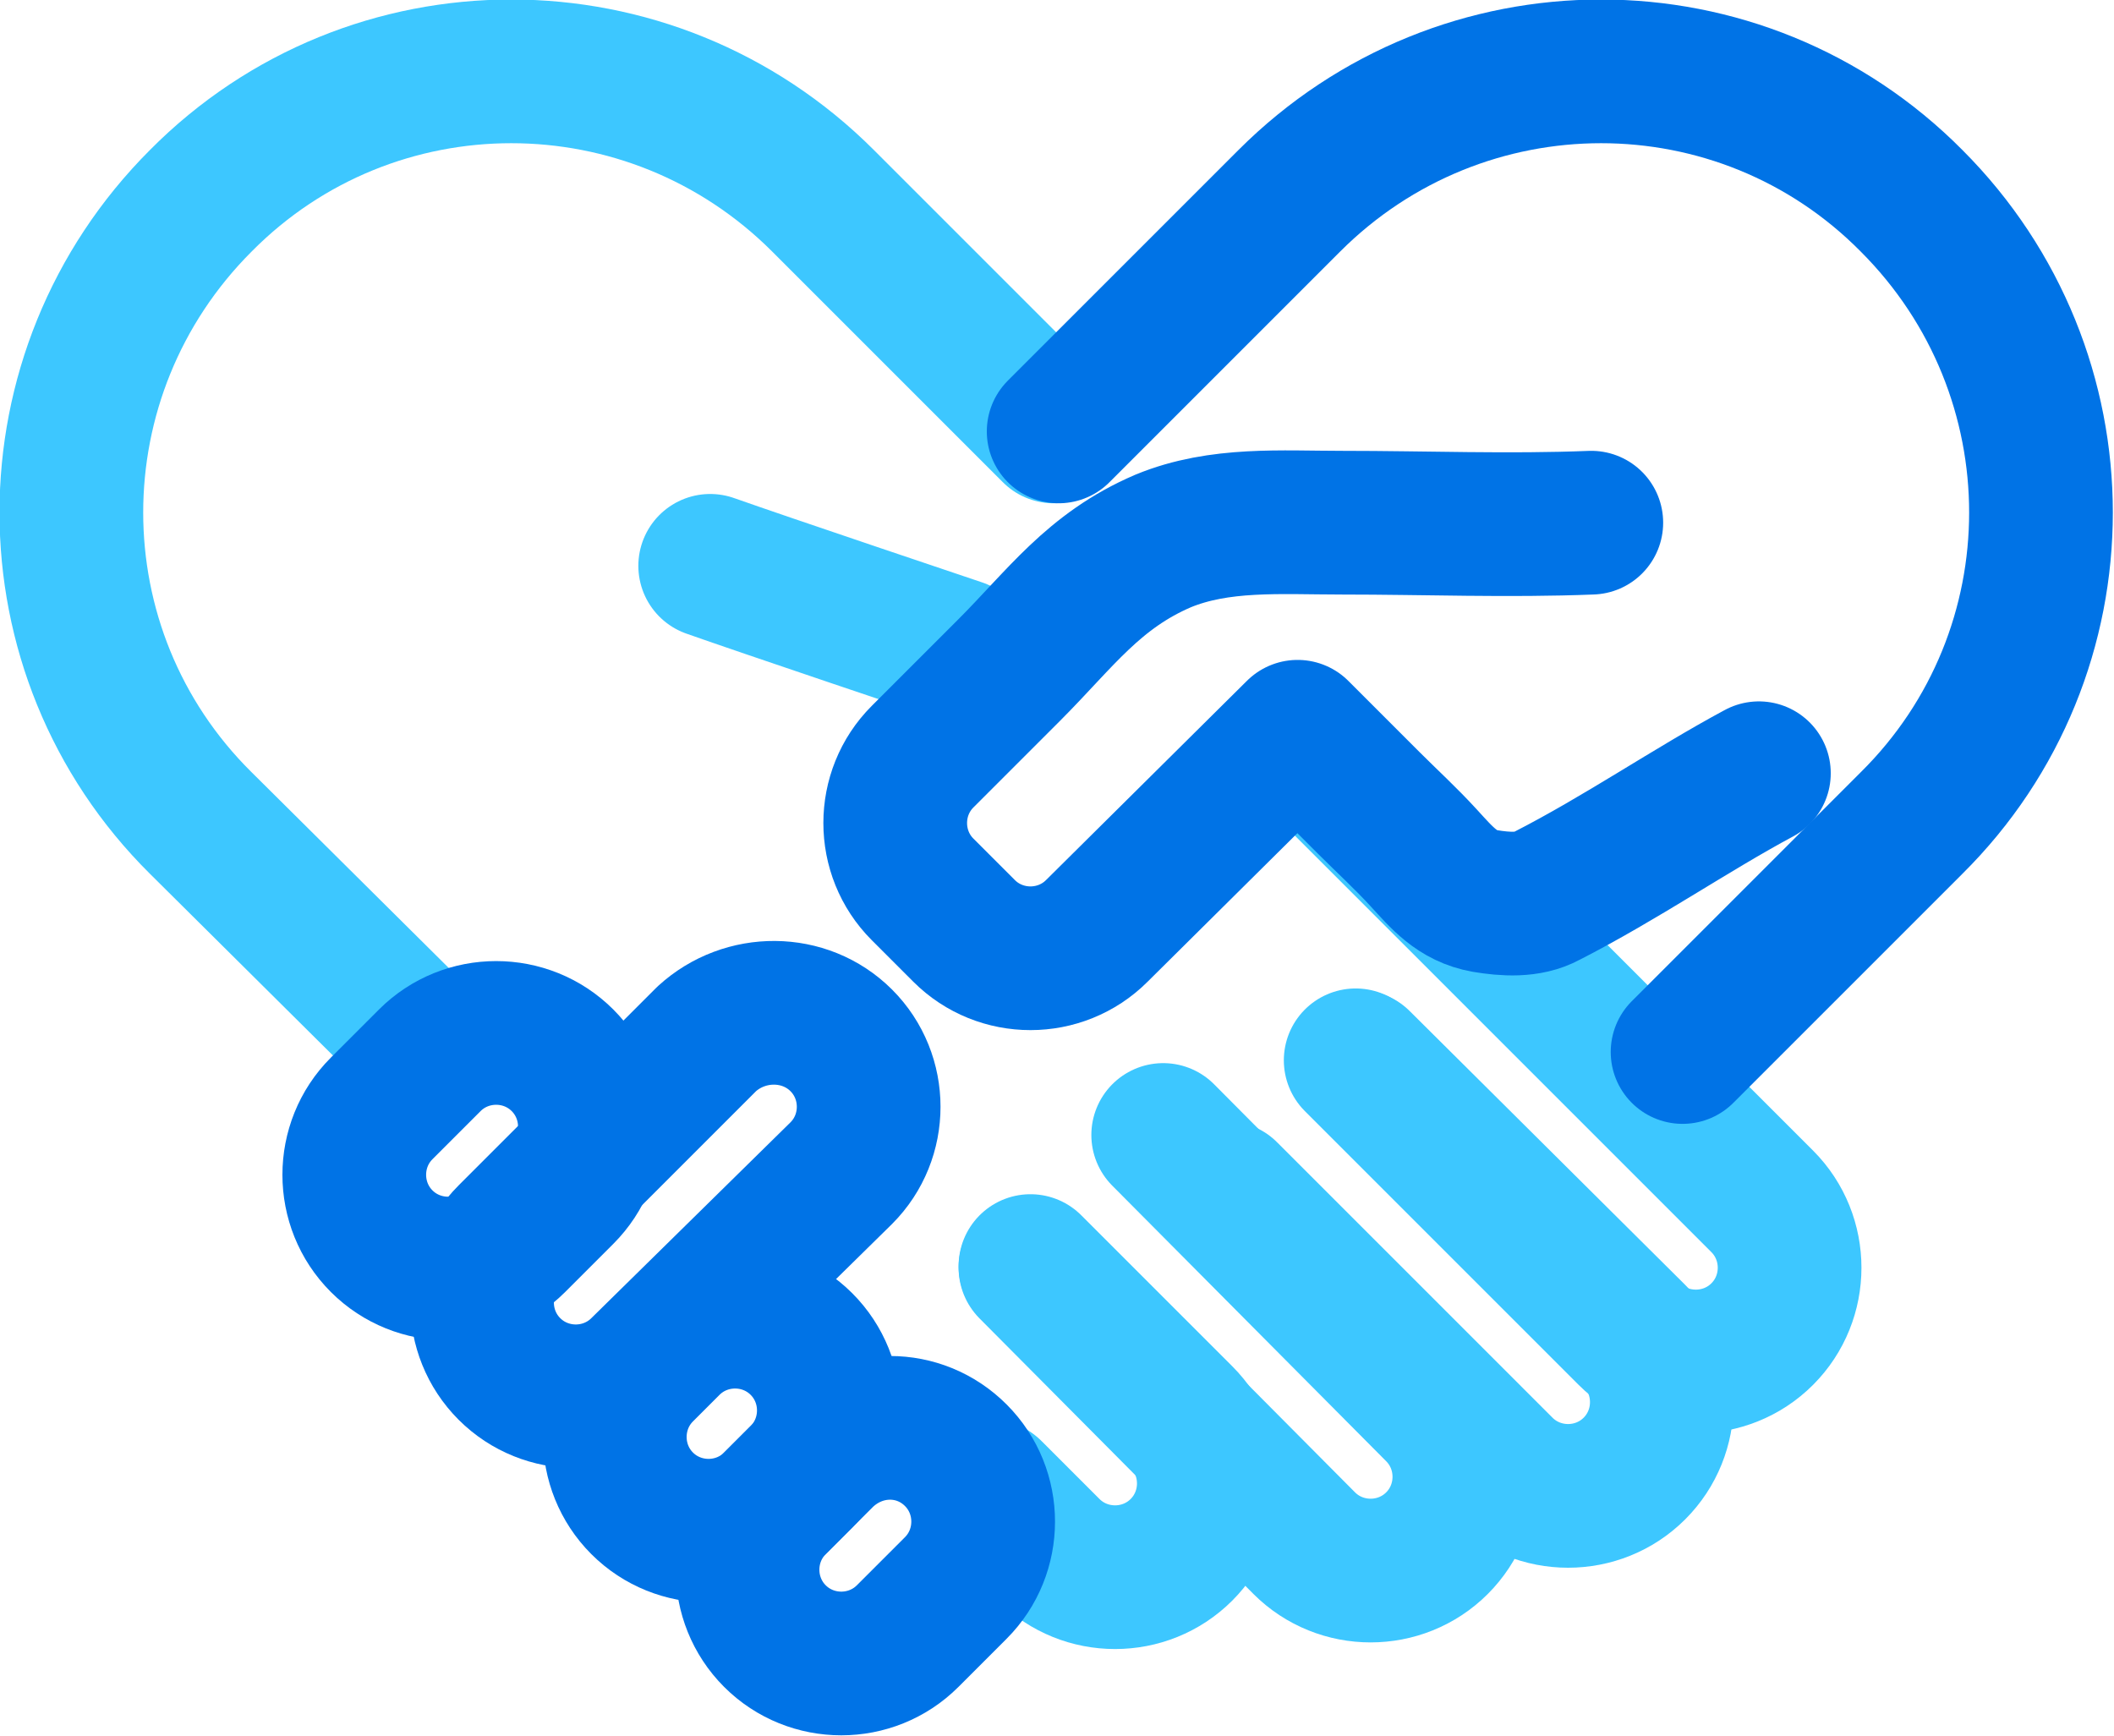
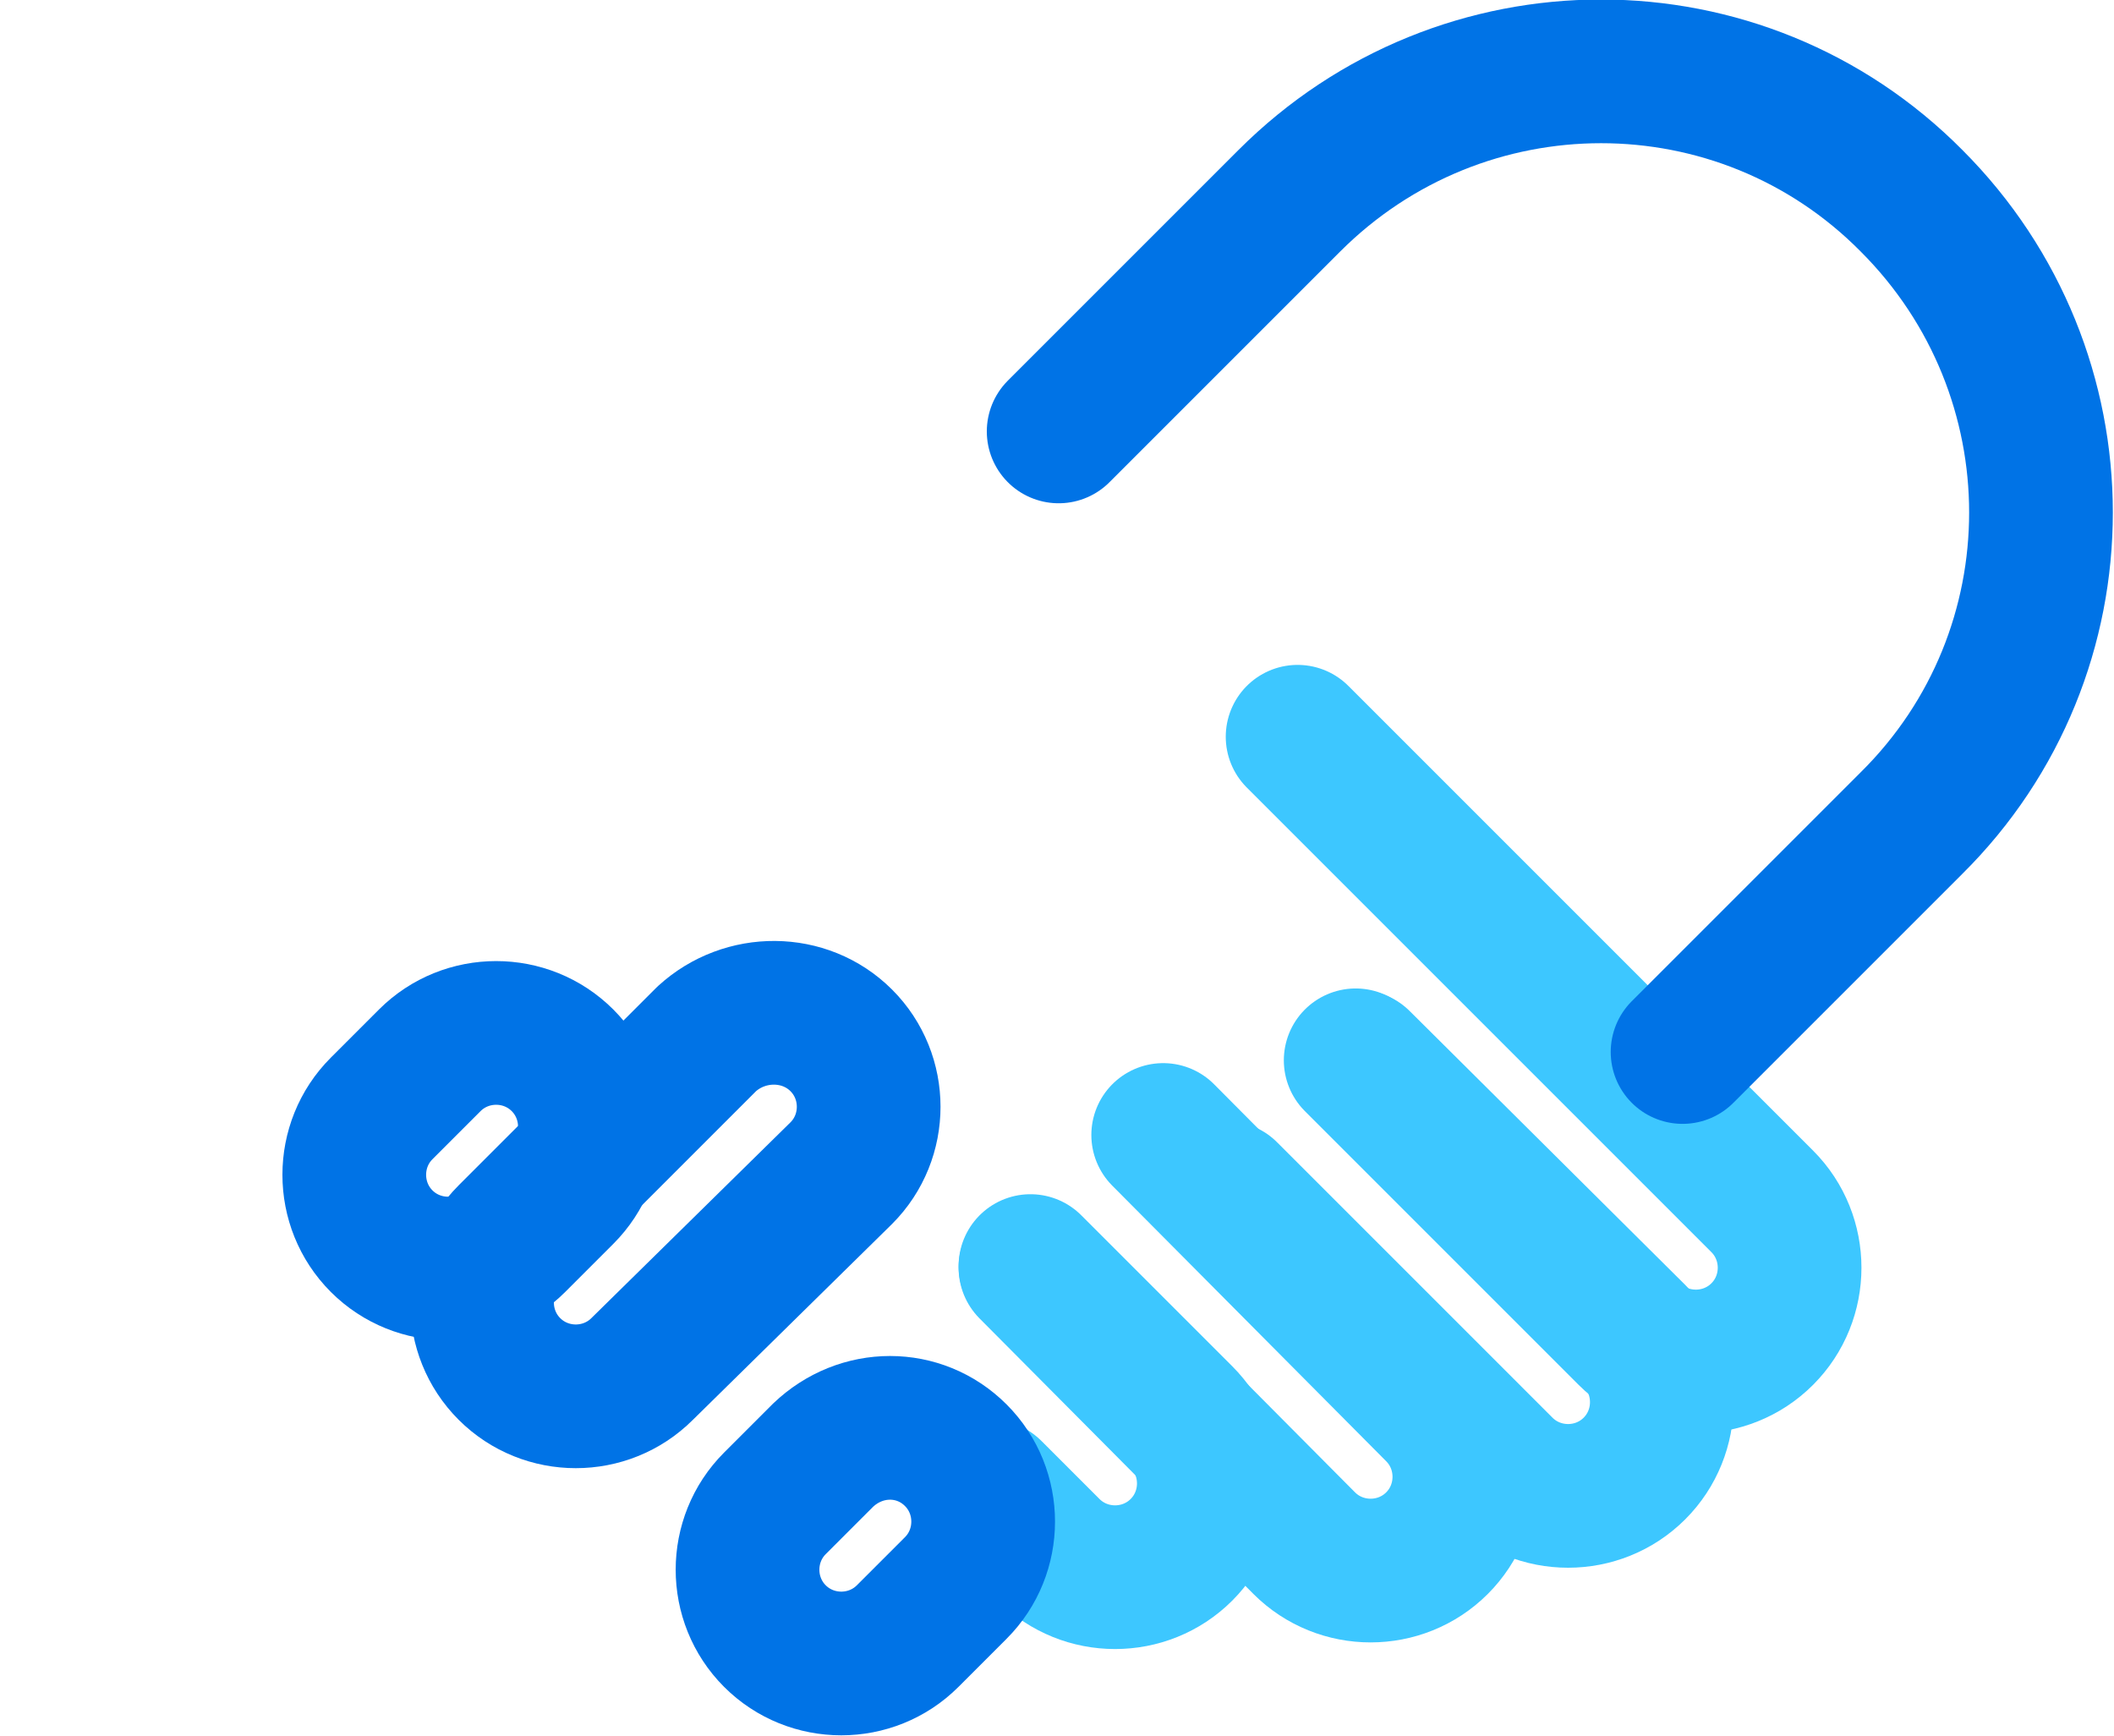
<svg xmlns="http://www.w3.org/2000/svg" version="1.1" id="Calque_2" x="0px" y="0px" viewBox="0 0 127.4 104.6" style="enable-background:new 0 0 127.4 104.6;" xml:space="preserve">
  <style type="text/css"> .st0{fill:none;stroke:#0073E6;stroke-width:8.66;stroke-linecap:round;stroke-linejoin:round;} .st1{fill:none;stroke:#3DC7FF;stroke-width:8.66;stroke-linecap:round;stroke-linejoin:round;} </style>
  <g id="Layer_1">
    <path class="st0" d="M50.7,62.7L50.7,62.7c2.2,2.2,2.2,5.8,0,8l-12,11.8c-2.2,2.2-5.8,2.2-8,0l0,0c-2.2-2.2-2.2-5.8,0-8l11.9-11.9 C44.9,60.5,48.5,60.5,50.7,62.7z" />
    <path class="st1" d="M78.2,44.4l28,28c2.2,2.2,2.2,5.8,0,8l0,0c-2.2,2.2-5.8,2.2-8,0L81.7,63.9" />
    <path class="st1" d="M81.9,64l16.6,16.5c2.2,2.2,2.2,5.8,0,8l0,0c-2.2,2.2-5.8,2.2-8,0L73.9,71.9" />
    <path class="st1" d="M70.1,68.4L86.6,85c2.2,2.2,2.2,5.8,0,8l0,0c-2.2,2.2-5.8,2.2-8,0L62.1,76.4" />
    <path class="st1" d="M62.1,76.3l9.1,9.1c2.2,2.2,2.2,5.8,0,8l0,0c-2.2,2.2-5.8,2.2-8,0l-3.5-3.5" />
-     <path class="st0" d="M48.3,81L48.3,81c2.2,2.2,2.2,5.8,0,8l-1.6,1.6c-2.2,2.2-5.8,2.2-8,0l0,0c-2.2-2.2-2.2-5.8,0-8l1.6-1.6 C42.5,78.8,46.1,78.8,48.3,81z" />
    <path class="st0" d="M57.6,87.7L57.6,87.7c2.2,2.2,2.2,5.8,0,8l-2.9,2.9c-2.2,2.2-5.8,2.2-8,0l0,0c-2.2-2.2-2.2-5.8,0-8l2.9-2.9 C51.9,85.5,55.4,85.5,57.6,87.7z" />
-     <path class="st1" d="M57.8,39.2c0,0-11.9-4-15-5.1" />
-     <path class="st1" d="M63.5,26L49.6,12.1c-10.4-10.4-27.2-10.4-37.5,0l0,0c-10.4,10.4-10.4,27.2,0,37.5L26,63.4" />
    <path class="st0" d="M63.8,26l13.9-13.9c10.4-10.4,27.2-10.4,37.5,0l0,0c10.4,10.4,10.4,27.2,0,37.5l-13.8,13.8" />
    <path class="st0" d="M33.9,63.9L33.9,63.9c2.2,2.2,2.2,5.8,0,8L31,74.8c-2.2,2.2-5.8,2.2-8,0l0,0c-2.2-2.2-2.2-5.8,0-8l2.9-2.9 C28.1,61.7,31.7,61.7,33.9,63.9z" />
-     <path class="st0" d="M106,46.6c-4.1,2.2-8.3,5.1-12.8,7.4c-1.1,0.6-2.5,0.5-3.7,0.3c-1.7-0.3-2.6-1.4-3.7-2.6s-2.2-2.2-3.3-3.3 l-4.3-4.3l-12.1,12c-2.2,2.2-5.8,2.2-8,0l-2.5-2.5c-2.2-2.2-2.2-5.8,0-8c1.7-1.7,3.5-3.5,5.2-5.2c3.1-3.1,5.1-6,9.3-7.8 c3.4-1.4,7.1-1.1,10.8-1.1c5,0,10,0.2,15,0" />
  </g>
</svg>